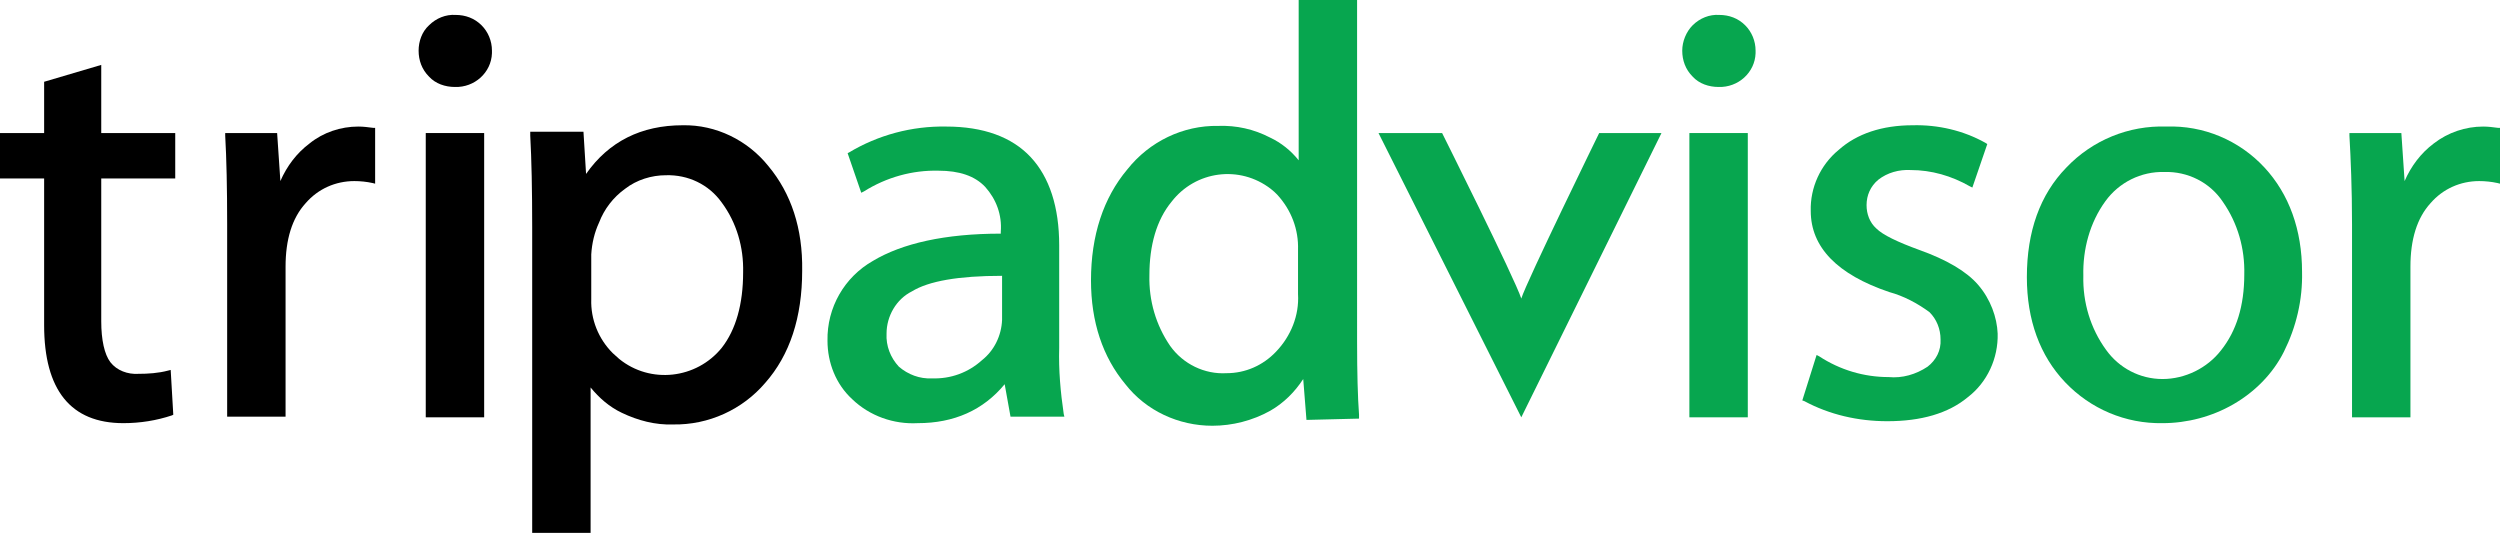
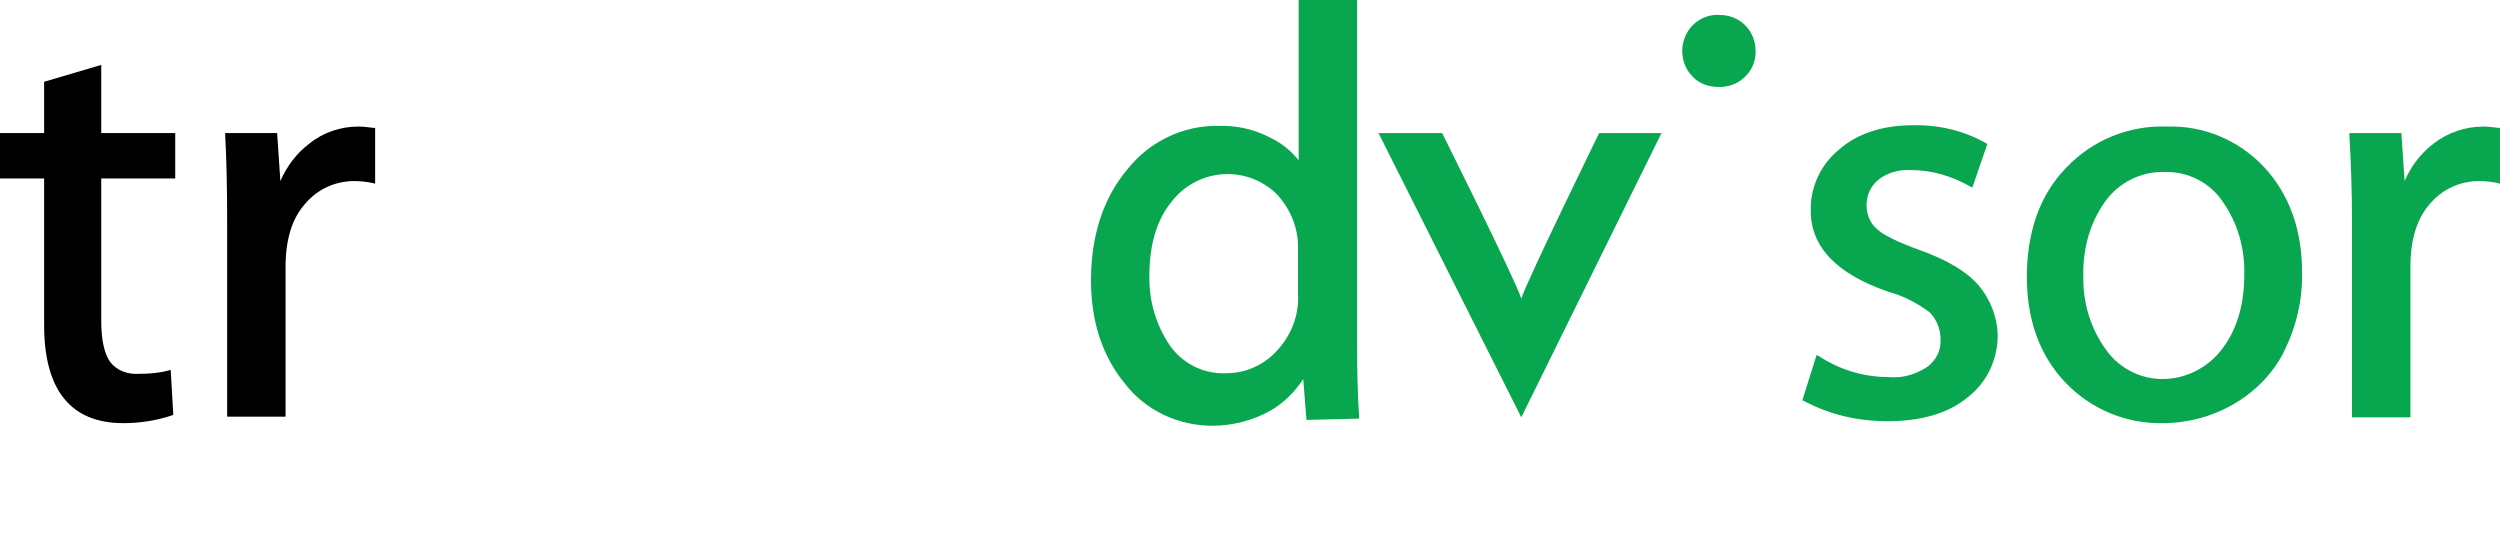
<svg xmlns="http://www.w3.org/2000/svg" version="1.1" id="Layer_1" x="0px" y="0px" viewBox="0 0 385.2 82.1" style="enable-background:new 0 0 385.2 82.1;" xml:space="preserve">
  <style type="text/css">
	.st0{fill:#07A64F;}
</style>
  <title>grid-blacktripadvisor-light</title>
  <path d="M27,27.5v-7H15.6V10l-8.8,2.6v7.9H0v7h6.8v22.6c0,10,4.1,15.1,12.2,15.1c2.6,0,5.1-0.4,7.5-1.2l0.2-0.1L26.3,57l-0.4,0.1  c-1.5,0.4-3.1,0.5-4.6,0.5c-1.6,0.1-3.3-0.5-4.3-1.8c-0.9-1.2-1.4-3.4-1.4-6.3v-22L27,27.5z" />
  <path d="M57.5,19.7c-0.8-0.1-1.5-0.2-2.3-0.2c-2.7,0-5.4,0.9-7.5,2.6c-2,1.5-3.5,3.5-4.5,5.8l-0.5-7.4h-8v0.4  C34.9,24.4,35,29,35,34.5v29.7h9V41.1c0-4.2,1-7.5,3.1-9.8c1.9-2.2,4.6-3.4,7.5-3.4c0.9,0,1.9,0.1,2.8,0.3l0.4,0.1v-8.6L57.5,19.7z" />
-   <rect x="65.6" y="20.5" width="9" height="43.8" />
-   <path d="M70.1,13.4c3,0.1,5.6-2.2,5.7-5.2c0-0.1,0-0.3,0-0.4c0-1.5-0.6-2.9-1.6-3.9c-1.1-1.1-2.5-1.6-4-1.6c-1.5-0.1-3,0.5-4.1,1.6  c-1.1,1-1.6,2.5-1.6,3.9c0,1.5,0.5,2.9,1.6,4C67.1,12.9,68.6,13.4,70.1,13.4z" />
-   <path d="M118.4,25.6c-3.2-4-8.1-6.4-13.2-6.3c-6.4,0-11.4,2.5-14.9,7.5l-0.4-6.5h-8.2v0.6c0.2,3.6,0.3,8.4,0.3,14.1v47.1h9V59.7  c1.3,1.6,2.9,3,4.8,3.9c2.5,1.2,5.2,1.9,7.9,1.8c5.5,0.1,10.7-2.3,14.2-6.4c3.8-4.3,5.7-10.1,5.7-17.3  C123.7,35.2,121.9,29.8,118.4,25.6z M96.3,29.1c1.8-1.4,4.1-2.1,6.3-2.1c3.4-0.1,6.6,1.4,8.6,4.2c2.3,3.1,3.4,6.9,3.3,10.8  c0,4.8-1.1,8.8-3.3,11.6c-3.9,4.8-11,5.6-15.8,1.7c-0.3-0.3-0.7-0.6-1-0.9c-2.2-2.2-3.4-5.2-3.3-8.3v-6.9c0.1-1.7,0.5-3.4,1.2-4.9  C93.1,32.2,94.5,30.4,96.3,29.1z" />
-   <path class="st0" d="M163.9,63.8c-0.5-3.4-0.8-6.8-0.7-10.2V37.8c0-5.9-1.5-10.5-4.4-13.6s-7.3-4.7-13-4.7c-5.3-0.1-10.5,1.3-15,4  l-0.2,0.1l2.1,6.1l0.4-0.2c3.5-2.2,7.5-3.3,11.5-3.2c3.2,0,5.6,0.8,7.2,2.5c1.7,1.9,2.6,4.3,2.4,6.9V36c-8.6,0-15.2,1.5-19.7,4.2  c-4.4,2.5-7.1,7.2-7,12.3c0,3.4,1.3,6.7,3.8,9c2.7,2.6,6.4,3.9,10.1,3.7c5.6,0,10.1-2,13.4-6l0.9,5h8.3L163.9,63.8z M151.3,55.5  c-2.1,1.9-4.8,2.9-7.7,2.8c-1.9,0.1-3.7-0.6-5.1-1.8c-1.3-1.4-2-3.2-1.9-5.1c0-2.7,1.5-5.3,3.9-6.5c2.6-1.6,7.2-2.4,13.9-2.4v6.8  C154.3,51.7,153.2,54,151.3,55.5z" />
  <path class="st0" d="M209.4,64.5v-0.6c-0.2-2.7-0.3-6.5-0.3-11.2V0h-9v24.7c-1.2-1.5-2.7-2.7-4.4-3.5c-2.5-1.3-5.2-1.9-8-1.8  c-5.4-0.1-10.6,2.4-14,6.7c-3.7,4.4-5.6,10.2-5.6,17.1c0,6.4,1.8,11.8,5.3,16c3.2,4.1,8.2,6.4,13.4,6.4c3.1,0,6.2-0.8,8.9-2.3  c2.1-1.2,3.8-2.9,5.1-4.9l0.5,6.3L209.4,64.5z M200,38.5v6.8c0.2,3.3-1.1,6.5-3.4,8.9c-2,2.1-4.7,3.3-7.6,3.3  c-3.4,0.2-6.7-1.4-8.7-4.2c-2.2-3.2-3.3-7-3.2-10.9c0-4.6,1.1-8.5,3.4-11.3c3.7-4.8,10.5-5.7,15.3-2c0.4,0.3,0.7,0.6,1,0.9  C199,32.4,200.1,35.4,200,38.5z" />
  <path class="st0" d="M246.4,20.5c0,0-11.2,22.9-12,25.5c-1-3.1-12.2-25.5-12.2-25.5h-9.8l22,43.8L256,20.5H246.4z" />
-   <rect x="260.3" y="20.5" class="st0" width="9" height="43.8" />
  <path class="st0" d="M264.8,13.4c3,0.1,5.6-2.2,5.7-5.2c0-0.1,0-0.3,0-0.4c0-1.5-0.6-2.9-1.6-3.9c-1.1-1.1-2.5-1.6-4-1.6  c-1.5-0.1-3,0.5-4.1,1.6c-1,1-1.6,2.5-1.6,3.9c0,1.5,0.5,2.9,1.6,4C261.8,12.9,263.3,13.4,264.8,13.4z" />
  <path class="st0" d="M304.8,43.9c-1.8-2.1-4.9-3.9-9.1-5.4c-3.3-1.2-5.6-2.3-6.6-3.3c-1-0.9-1.5-2.2-1.5-3.6c0-1.5,0.6-2.9,1.8-3.9  c1.4-1.1,3.2-1.6,5-1.5c3.2,0,6.3,0.9,9.1,2.5l0.4,0.2l2.3-6.7l-0.3-0.2c-3.4-1.9-7.3-2.8-11.2-2.7c-4.7,0-8.6,1.3-11.4,3.8  c-2.8,2.3-4.4,5.8-4.3,9.4c0,5.6,4.1,9.8,12.1,12.5c2.2,0.6,4.3,1.7,6.2,3.1c1.1,1.1,1.7,2.6,1.7,4.2c0.1,1.7-0.7,3.2-2,4.2  c-1.8,1.2-3.9,1.8-6,1.6c-3.8,0-7.5-1.1-10.7-3.2l-0.4-0.2l-2.2,7l0.3,0.1c3.9,2.1,8.3,3.1,12.8,3.1c5.2,0,9.4-1.2,12.4-3.7  c3-2.3,4.7-6,4.6-9.8C307.7,48.9,306.7,46.1,304.8,43.9z" />
  <path class="st0" d="M348.9,25.8c-3.9-4.2-9.4-6.5-15.1-6.3c-5.8-0.2-11.4,2.1-15.4,6.3c-4.1,4.2-6.1,9.9-6.1,16.9  c0,6.6,2,12.1,5.9,16.2c3.9,4.1,9.3,6.4,15,6.3c3.8,0,7.6-1,10.9-2.9c3.3-1.9,6.1-4.7,7.8-8.1c1.9-3.8,2.9-8,2.8-12.3  C354.7,35.4,352.7,29.9,348.9,25.8z M333.2,58.4c-3.5,0-6.7-1.7-8.7-4.5c-2.4-3.3-3.6-7.3-3.5-11.4c-0.1-4.1,1-8.2,3.4-11.5  c2.1-2.9,5.5-4.6,9.1-4.5c3.6-0.1,7,1.6,9,4.6c2.3,3.3,3.4,7.2,3.3,11.2c0,4.8-1.2,8.7-3.6,11.7C340.1,56.7,336.7,58.4,333.2,58.4z" />
  <path class="st0" d="M384.9,19.7c-0.8-0.1-1.5-0.2-2.3-0.2c-2.7,0-5.4,0.9-7.6,2.6c-2,1.5-3.5,3.5-4.5,5.8l-0.5-7.4h-8v0.4  c0.2,3.5,0.4,8.1,0.4,13.7v29.7h9V41.1c0-4.2,1-7.5,3.1-9.8c1.9-2.2,4.6-3.4,7.5-3.4c0.9,0,1.9,0.1,2.8,0.3l0.4,0.1v-8.6L384.9,19.7  z" />
</svg>